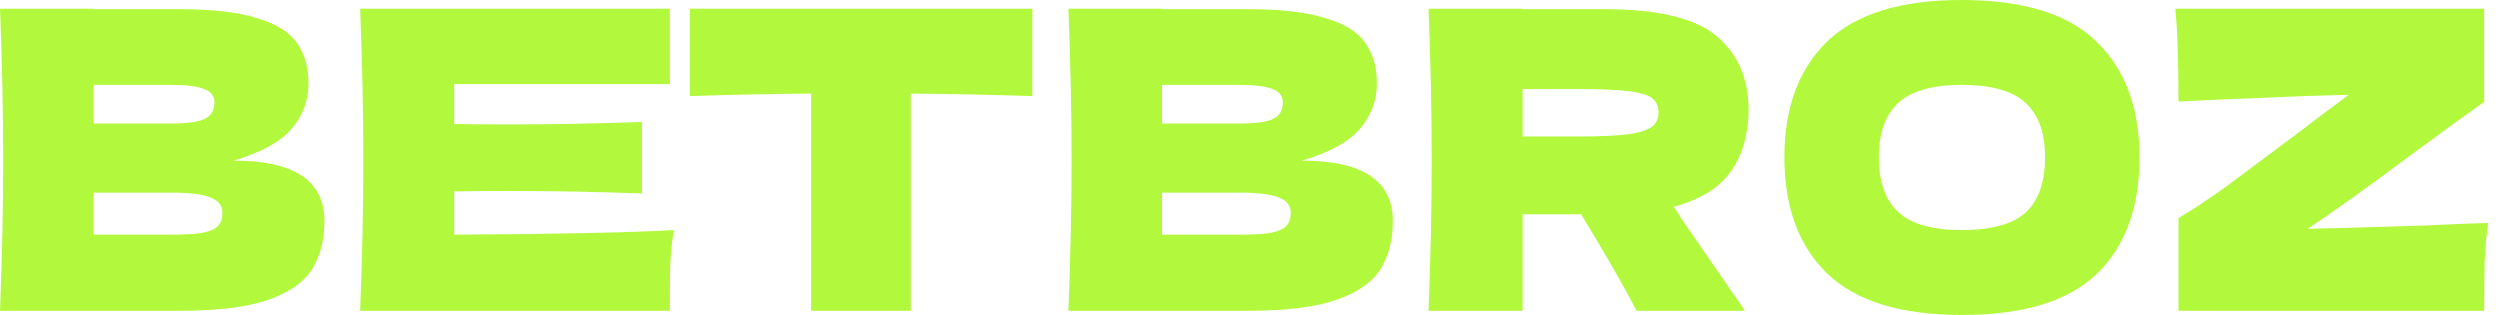
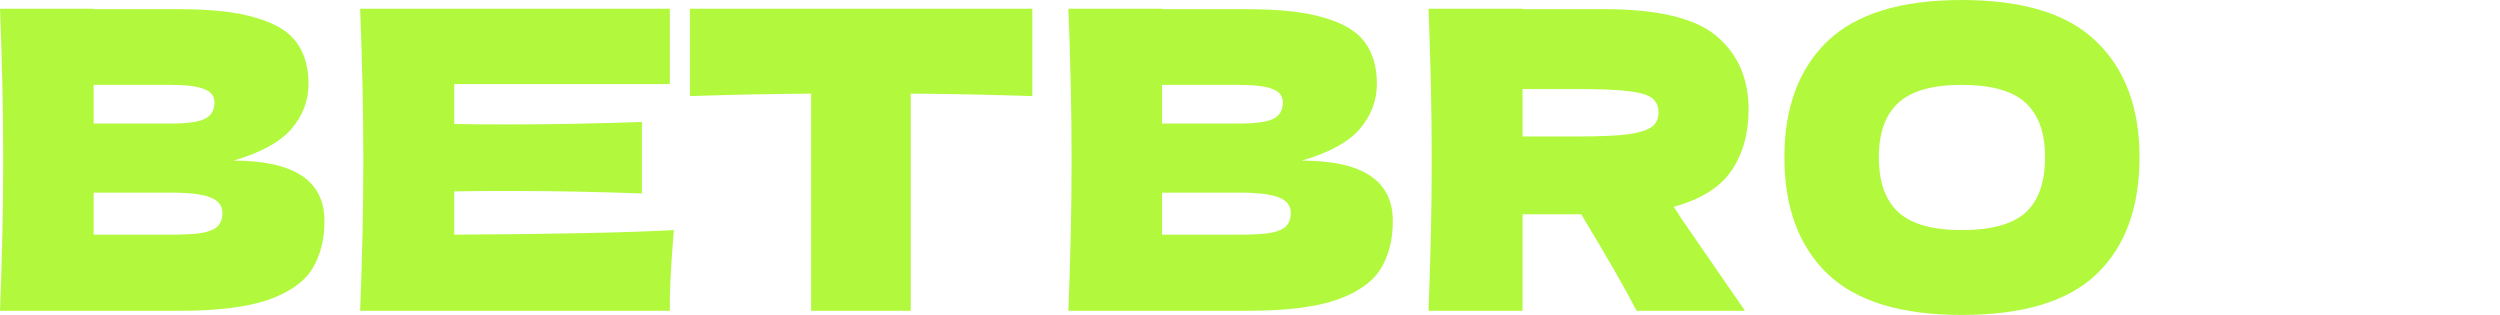
<svg xmlns="http://www.w3.org/2000/svg" width="127" height="16" viewBox="0 0 127 16" fill="none">
-   <path d="M117.228 11.625C117.997 11.611 119.982 11.554 123.181 11.456C123.586 11.442 124.058 11.421 124.598 11.392C125.138 11.364 125.739 11.343 126.4 11.329C126.306 11.991 126.245 12.653 126.218 13.316C126.205 13.978 126.198 14.802 126.198 15.789H110.667V11.075C111.41 10.639 112.22 10.103 113.097 9.469C113.975 8.821 115.109 7.975 116.499 6.933C117.795 5.946 118.733 5.242 119.313 4.819C118.247 4.833 116.107 4.911 112.895 5.052C111.788 5.108 111.045 5.143 110.667 5.157C110.667 4.114 110.654 3.241 110.627 2.536C110.613 1.832 110.573 1.134 110.505 0.444H126.198V5.178C125.482 5.671 124.16 6.63 122.229 8.053C120.069 9.659 118.402 10.85 117.228 11.625Z" fill="#B2F93D" />
  <path d="M99.657 16C96.566 16 94.291 15.303 92.834 13.908C91.376 12.498 90.647 10.526 90.647 7.989C90.647 5.481 91.369 3.523 92.813 2.114C94.271 0.705 96.552 0 99.657 0C102.776 0 105.057 0.705 106.501 2.114C107.959 3.523 108.688 5.481 108.688 7.989C108.688 10.54 107.966 12.512 106.521 13.908C105.077 15.303 102.789 16 99.657 16ZM99.657 11.688C101.156 11.688 102.236 11.392 102.897 10.8C103.558 10.195 103.889 9.258 103.889 7.989C103.889 6.749 103.558 5.827 102.897 5.221C102.236 4.615 101.156 4.312 99.657 4.312C98.172 4.312 97.099 4.615 96.438 5.221C95.776 5.827 95.446 6.749 95.446 7.989C95.446 9.243 95.776 10.174 96.438 10.779C97.099 11.385 98.172 11.688 99.657 11.688Z" fill="#B2F93D" />
  <path d="M88.828 5.559C88.828 6.785 88.538 7.82 87.958 8.666C87.391 9.511 86.412 10.124 85.022 10.505C85.184 10.73 85.298 10.906 85.366 11.033L88.646 15.789H83.138C82.545 14.633 81.606 12.999 80.324 10.885H77.347V15.789H72.569C72.677 13.055 72.731 10.498 72.731 8.116C72.731 5.735 72.677 3.177 72.569 0.444H77.347V0.465H81.498C84.225 0.465 86.129 0.923 87.209 1.839C88.288 2.755 88.828 3.995 88.828 5.559ZM77.347 4.523V6.933H80.081C81.228 6.933 82.092 6.897 82.673 6.827C83.267 6.742 83.678 6.616 83.908 6.446C84.137 6.277 84.252 6.031 84.252 5.707C84.252 5.397 84.144 5.157 83.928 4.988C83.712 4.819 83.307 4.699 82.713 4.629C82.119 4.558 81.242 4.523 80.081 4.523H77.347Z" fill="#B2F93D" />
  <path d="M66.139 8.159C69.217 8.159 70.756 9.18 70.756 11.223C70.756 12.181 70.547 12.999 70.128 13.675C69.71 14.337 68.961 14.859 67.881 15.239C66.801 15.605 65.302 15.789 63.386 15.789H54.274C54.382 13.055 54.436 10.498 54.436 8.116C54.436 5.735 54.382 3.177 54.274 0.444H59.032V0.465H63.345C65.019 0.465 66.335 0.613 67.293 0.909C68.266 1.191 68.947 1.606 69.339 2.156C69.744 2.705 69.946 3.403 69.946 4.248C69.946 5.108 69.656 5.876 69.075 6.552C68.508 7.214 67.53 7.75 66.139 8.159ZM59.032 4.312V6.277H62.92C63.757 6.277 64.337 6.2 64.661 6.045C64.999 5.89 65.168 5.608 65.168 5.199C65.168 4.875 64.992 4.65 64.641 4.523C64.303 4.382 63.73 4.312 62.92 4.312H59.032ZM62.92 11.921C63.622 11.921 64.155 11.893 64.519 11.836C64.897 11.766 65.168 11.653 65.329 11.498C65.491 11.329 65.572 11.104 65.572 10.822C65.572 10.455 65.377 10.195 64.985 10.04C64.607 9.871 63.919 9.786 62.92 9.786H59.032V11.921H62.92Z" fill="#B2F93D" />
  <path d="M52.442 4.882C50.323 4.812 48.264 4.77 46.267 4.756V15.789H41.204V4.756C39.193 4.77 37.141 4.812 35.049 4.882V0.444H52.442V4.882Z" fill="#B2F93D" />
-   <path d="M23.074 11.921C28.203 11.893 31.922 11.815 34.231 11.688C34.136 12.266 34.075 12.865 34.048 13.485C34.035 14.091 34.028 14.859 34.028 15.789H18.295C18.403 13.055 18.457 10.498 18.457 8.116C18.457 5.735 18.403 3.177 18.295 0.444H34.028V4.269H23.074V6.299C23.722 6.313 24.68 6.32 25.949 6.32C28.095 6.32 30.316 6.277 32.611 6.193V9.828C30.316 9.744 28.095 9.701 25.949 9.701C24.68 9.701 23.722 9.708 23.074 9.723V11.921Z" fill="#B2F93D" />
+   <path d="M23.074 11.921C28.203 11.893 31.922 11.815 34.231 11.688C34.035 14.091 34.028 14.859 34.028 15.789H18.295C18.403 13.055 18.457 10.498 18.457 8.116C18.457 5.735 18.403 3.177 18.295 0.444H34.028V4.269H23.074V6.299C23.722 6.313 24.68 6.32 25.949 6.32C28.095 6.32 30.316 6.277 32.611 6.193V9.828C30.316 9.744 28.095 9.701 25.949 9.701C24.68 9.701 23.722 9.708 23.074 9.723V11.921Z" fill="#B2F93D" />
  <path d="M11.866 8.159C14.943 8.159 16.482 9.18 16.482 11.223C16.482 12.181 16.273 12.999 15.854 13.675C15.436 14.337 14.687 14.859 13.607 15.239C12.527 15.605 11.029 15.789 9.112 15.789H0C0.108 13.055 0.162 10.498 0.162 8.116C0.162 5.735 0.108 3.177 0 0.444H4.758V0.465H9.071C10.745 0.465 12.061 0.613 13.02 0.909C13.992 1.191 14.673 1.606 15.065 2.156C15.47 2.705 15.672 3.403 15.672 4.248C15.672 5.108 15.382 5.876 14.802 6.552C14.235 7.214 13.256 7.75 11.866 8.159ZM4.758 4.312V6.277H8.646C9.483 6.277 10.063 6.2 10.387 6.045C10.725 5.89 10.894 5.608 10.894 5.199C10.894 4.875 10.718 4.65 10.367 4.523C10.03 4.382 9.456 4.312 8.646 4.312H4.758ZM8.646 11.921C9.348 11.921 9.881 11.893 10.246 11.836C10.624 11.766 10.894 11.653 11.056 11.498C11.218 11.329 11.299 11.104 11.299 10.822C11.299 10.455 11.103 10.195 10.711 10.04C10.333 9.871 9.645 9.786 8.646 9.786H4.758V11.921H8.646Z" fill="#B2F93D" />
</svg>